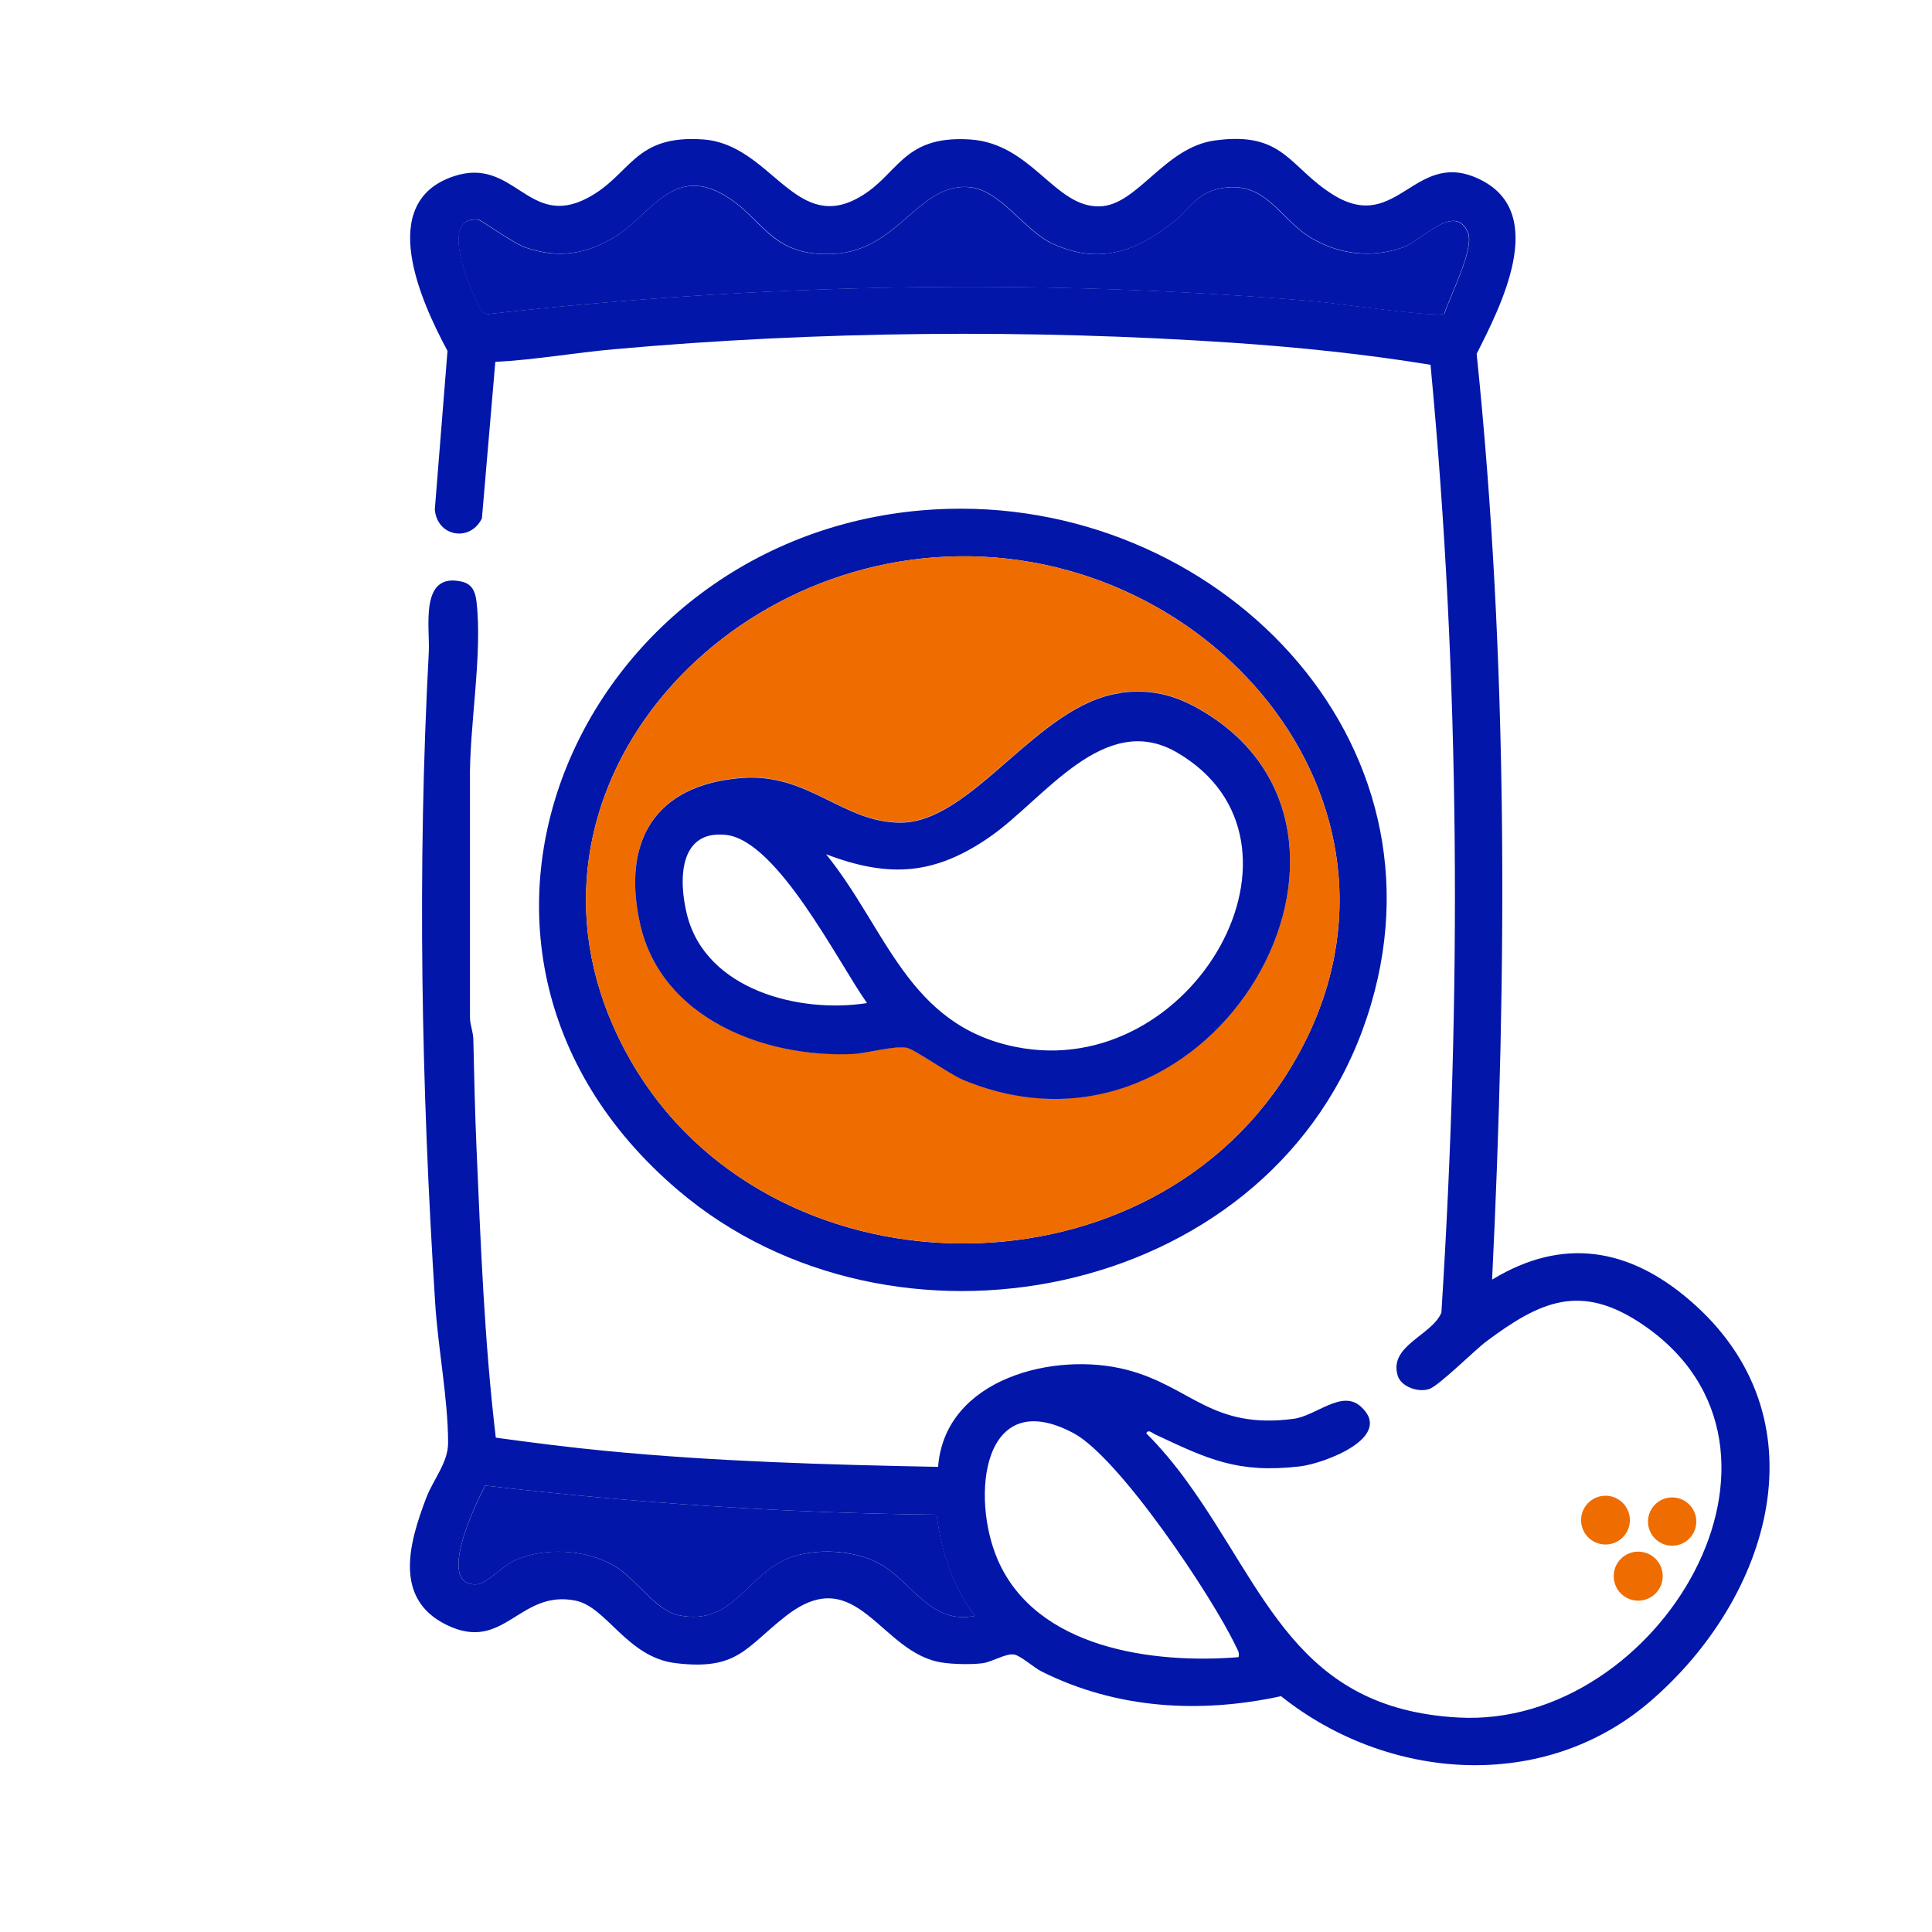
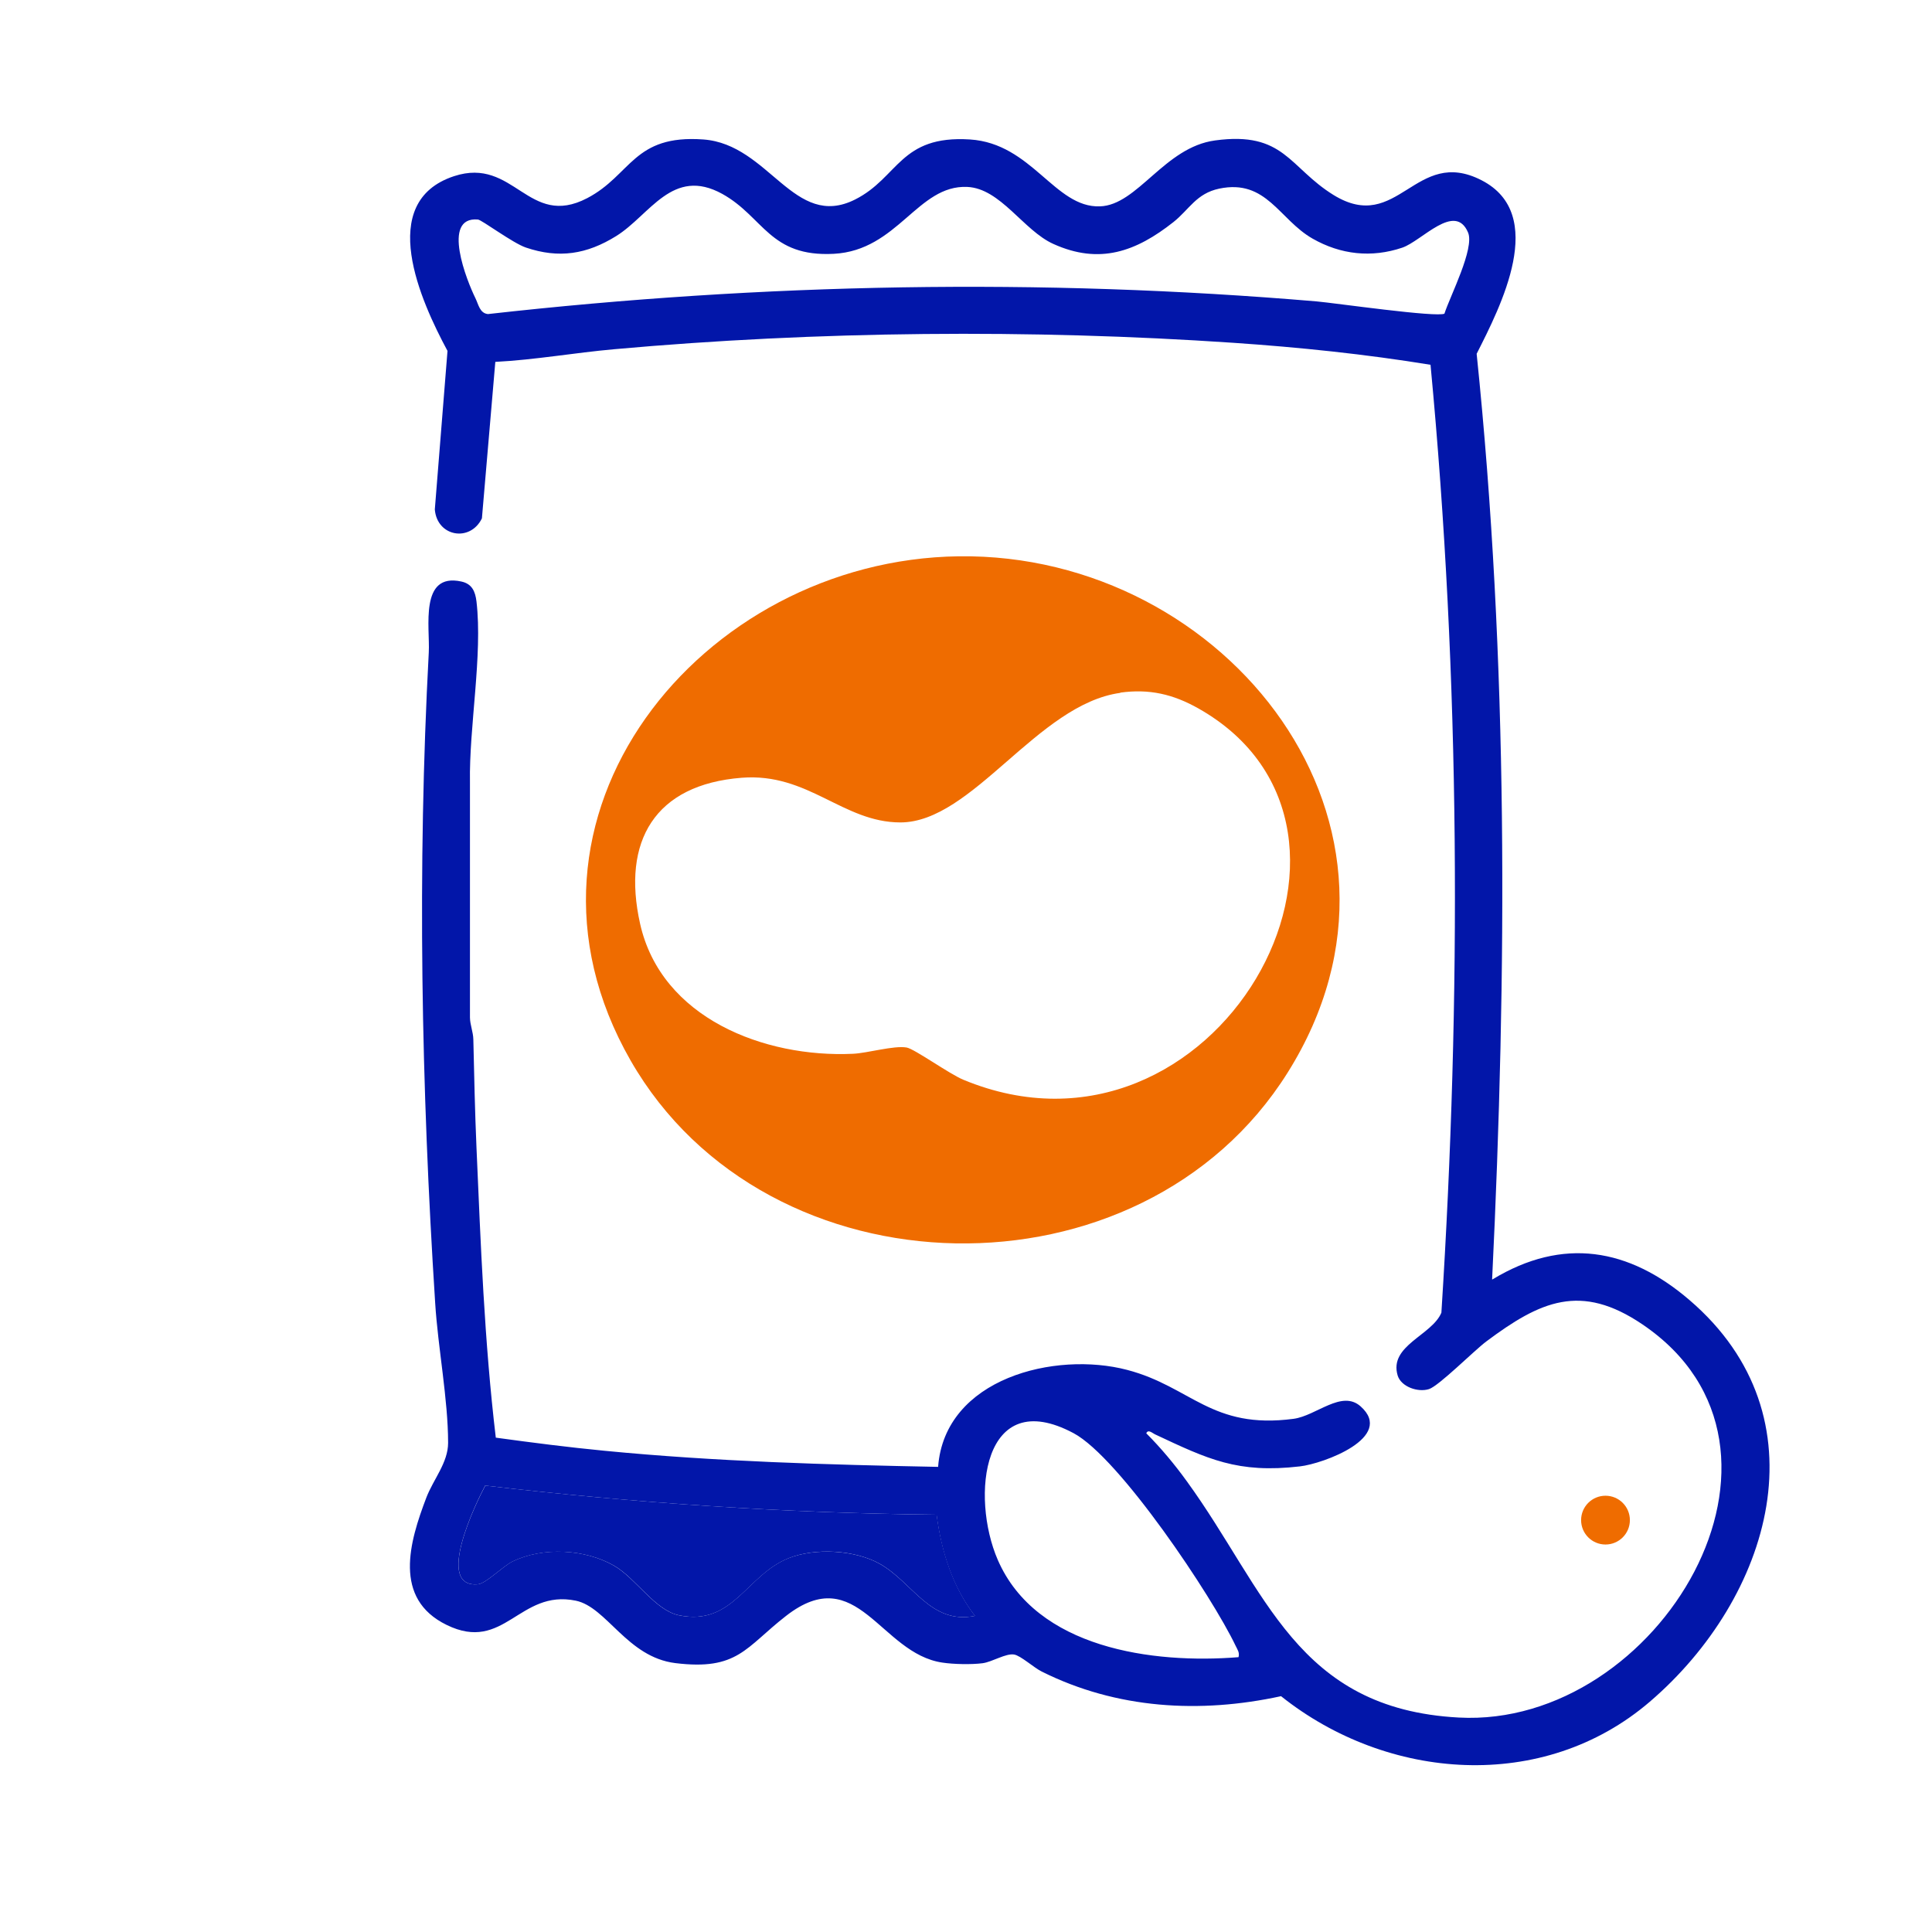
<svg xmlns="http://www.w3.org/2000/svg" id="Layer_1" data-name="Layer 1" viewBox="0 0 160 160">
  <defs>
    <style>
      .cls-1 {
        fill: #ef6c00;
      }

      .cls-2 {
        fill: #0216a9;
      }
    </style>
  </defs>
  <path class="cls-2" d="M123.61,105.95c5.82-3.53,11.29-2.59,16.3,1.71,11.35,9.72,6.73,24.69-3.28,33.27-8.83,7.57-21.74,6.56-30.54-.46-6.72,1.46-13.62,1.06-19.82-2.04-.65-.32-1.74-1.32-2.29-1.41-.69-.11-1.8.61-2.6.72-.91.12-2.41.09-3.33-.05-5.16-.75-7.04-8.47-12.95-3.87-3.36,2.61-3.99,4.55-9.18,3.91-3.99-.5-5.67-4.64-8.24-5.17-4.69-.96-5.91,4.35-10.69,2.01-4.47-2.18-3.08-6.88-1.68-10.55.58-1.51,1.8-2.89,1.8-4.53,0-3.59-.84-7.89-1.07-11.57-1.15-17.88-1.49-36-.53-53.9.11-2.03-.8-6.63,2.7-5.86.88.19,1.15.82,1.25,1.65.52,4.44-.62,10.41-.54,14.98v19.48c.01.62.27,1.2.28,1.82.07,3,.13,5.96.26,8.94.35,8.03.65,16.05,1.6,24.03,2.99.41,6.02.8,9.04,1.09,9.16.89,18.4,1.15,27.59,1.33.55-7.35,9.7-9.6,15.66-8.03,5.3,1.39,6.97,4.95,13.78,4.05,1.88-.25,3.98-2.43,5.55-1.03,2.87,2.56-3.08,4.75-5.03,4.97-5.16.6-7.62-.6-12.01-2.66-.21-.1-.56-.44-.71-.08,1.22,1.22,2.36,2.59,3.37,3.99,6.57,9.05,9.05,18.83,22.51,19.55,16.56.89,30.4-22.28,15.21-32.56-5.11-3.46-8.46-1.93-12.94,1.42-1,.75-3.92,3.68-4.74,3.94-.91.29-2.3-.19-2.59-1.12-.75-2.49,2.83-3.32,3.62-5.21,1.66-26.12,1.57-52.42-.9-78.5-5.38-.88-10.88-1.45-16.32-1.82-16.8-1.14-34.47-.98-51.27.53-3.28.29-6.56.88-9.86,1.05l-1.11,12.96c-.98,2-3.72,1.51-3.9-.74l1.05-13.13c-2.2-4.09-5.96-12.33.54-14.47,4.99-1.64,6.14,4.37,11.03,1.82,3.67-1.92,3.81-5.28,9.62-4.86,5.47.4,7.5,7.52,12.57,4.97,3.61-1.82,3.7-5.34,9.51-4.97,5.14.33,7.02,5.67,10.76,5.54,3.13-.1,5.34-4.9,9.54-5.46,5.73-.78,6.12,2.24,9.81,4.52,5.35,3.29,6.76-4.05,12.26-1.22,5.5,2.83,1.58,10.44-.41,14.37,2.63,25.45,2.52,51.13,1.28,76.66ZM119.62,25.98c.47-1.46,2.51-5.4,1.96-6.72-1.08-2.56-3.83.7-5.45,1.25-2.55.86-5.1.58-7.43-.75-2.77-1.58-3.81-4.95-7.72-4.14-1.91.4-2.48,1.72-3.8,2.77-3.09,2.44-6.11,3.55-9.95,1.81-2.48-1.12-4.37-4.6-7.13-4.72-4.11-.18-5.74,5.26-11.05,5.54s-5.81-3.06-9.23-4.96c-4.13-2.28-5.99,1.75-8.79,3.49-2.43,1.51-4.74,1.88-7.48.95-1.09-.37-3.65-2.29-3.97-2.32-3.07-.27-.89,5.14-.21,6.51.26.53.36,1.25,1.04,1.32,22.79-2.56,45.75-2.99,68.62-1.05,1.49.13,10.02,1.36,10.61,1.01ZM102.57,137.24c.1-.4-.09-.62-.24-.94-1.94-4.08-9.62-15.58-13.42-17.61-7.55-4.03-8.55,5.26-6.28,10.49,3.19,7.35,12.85,8.63,19.94,8.06ZM77.57,125.44c-12.51-.13-24.99-.96-37.39-2.41-.75,1.4-4.21,8.52-.59,8.17.66-.06,2.06-1.5,2.86-1.89,2.51-1.22,6.01-1.03,8.41.36,1.8,1.04,3.38,3.69,5.36,4.1,4.49.92,5.58-3.34,9.09-4.73,2.19-.86,5.46-.69,7.53.46,2.73,1.52,4.22,5.07,7.9,4.32-1.88-2.43-2.79-5.36-3.18-8.38Z" />
-   <path class="cls-2" d="M78.59,42.14c22.95-.6,42.74,20.12,34.24,43.18-8.26,22.42-38.95,28.33-56.66,13.26-24.07-20.47-7.48-55.66,22.42-56.44ZM79.39,46.07c-21.36.29-38.73,21.56-27.17,41.75,11.32,19.76,42.29,20.31,54.41,1.02,12.84-20.44-5.01-43.07-27.24-42.77Z" />
-   <circle class="cls-1" cx="135.67" cy="130.53" r="2.03" />
  <circle class="cls-1" cx="132.96" cy="125.89" r="2.02" />
-   <circle class="cls-1" cx="138.48" cy="126.01" r="2" />
-   <path class="cls-2" d="M119.62,25.98c-.58.36-9.12-.88-10.61-1.01-22.88-1.94-45.83-1.51-68.62,1.05-.68-.08-.78-.8-1.04-1.32-.67-1.37-2.86-6.78.21-6.51.32.03,2.88,1.95,3.97,2.32,2.74.93,5.05.56,7.48-.95,2.8-1.74,4.67-5.77,8.79-3.49,3.42,1.89,3.88,5.23,9.23,4.96s6.95-5.72,11.05-5.54c2.76.12,4.65,3.6,7.13,4.72,3.84,1.73,6.86.62,9.95-1.81,1.32-1.04,1.89-2.37,3.8-2.77,3.91-.81,4.95,2.56,7.72,4.14,2.32,1.33,4.88,1.61,7.43.75,1.62-.55,4.37-3.81,5.45-1.25.56,1.31-1.49,5.25-1.96,6.72Z" />
  <path class="cls-2" d="M77.57,125.44c.4,3.02,1.31,5.95,3.18,8.38-3.69.75-5.17-2.79-7.9-4.32-2.07-1.15-5.34-1.33-7.53-.46-3.51,1.39-4.61,5.65-9.09,4.73-1.98-.41-3.56-3.06-5.36-4.1-2.41-1.39-5.91-1.57-8.41-.36-.81.39-2.2,1.82-2.86,1.89-3.63.35-.17-6.76.59-8.17,12.41,1.45,24.89,2.28,37.39,2.41Z" />
  <path class="cls-1" d="M79.39,46.07c22.22-.3,40.08,22.33,27.24,42.77-12.11,19.29-43.09,18.73-54.41-1.02-11.56-20.18,5.81-41.46,27.17-41.75ZM92.78,57.38c-6.86.94-12.23,10.72-18.21,10.73-4.77,0-7.62-4.13-13.14-3.7-7.2.56-9.95,5.25-8.42,12.09,1.75,7.82,10.29,11.11,17.62,10.77,1.2-.05,3.38-.7,4.45-.52.65.11,3.52,2.18,4.7,2.67,20.85,8.64,37.29-20.7,19.45-30.76-2.08-1.17-4.05-1.63-6.45-1.3Z" />
-   <path class="cls-2" d="M92.78,57.38c2.4-.33,4.38.13,6.45,1.3,17.84,10.05,1.4,39.4-19.45,30.76-1.18-.49-4.05-2.56-4.7-2.67-1.07-.18-3.25.46-4.45.52-7.33.33-15.86-2.95-17.62-10.77-1.53-6.85,1.22-11.53,8.42-12.09,5.52-.43,8.37,3.7,13.14,3.7,5.98,0,11.35-9.79,18.21-10.73ZM68.4,70.73c5.04,6.22,6.77,14.17,15.71,15.97,14.73,2.97,25.98-17.07,13.35-24.39-6.01-3.49-10.98,3.85-15.42,6.95-4.59,3.21-8.39,3.48-13.64,1.48ZM71.81,83.08c-2.36-3.31-7.41-13.49-11.7-13.94-3.93-.42-3.92,3.82-3.21,6.63,1.57,6.22,9.31,8.18,14.91,7.3Z" />
</svg>